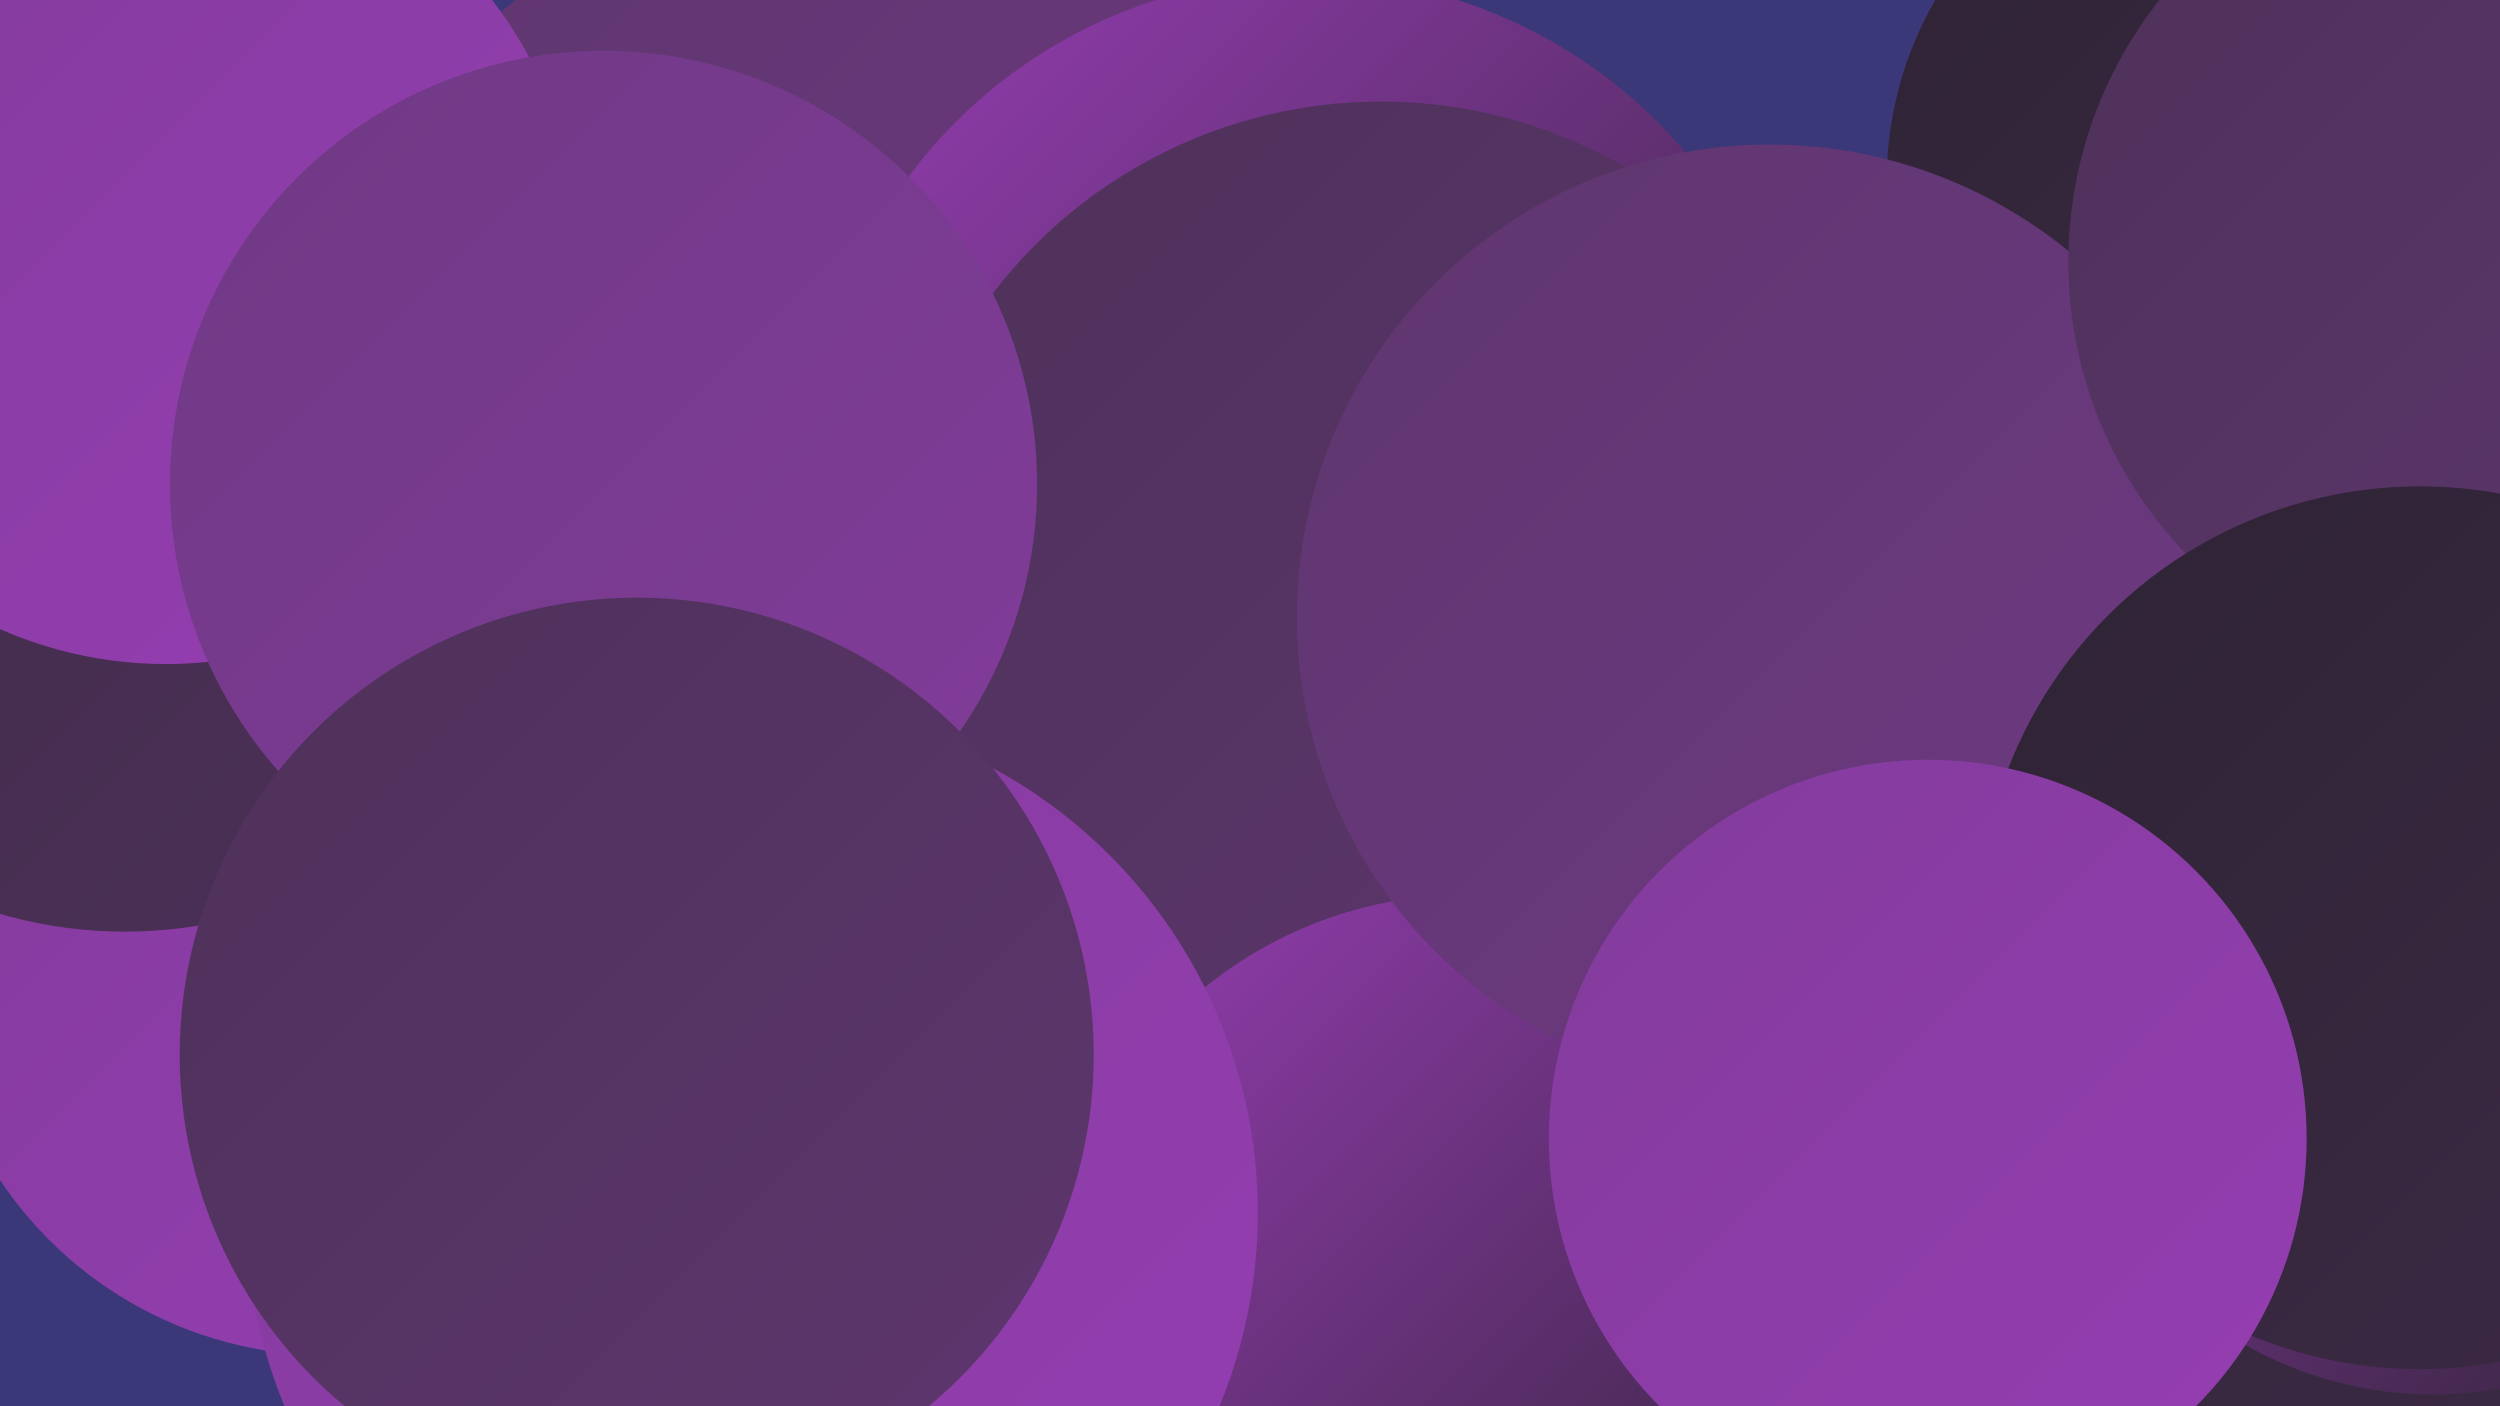
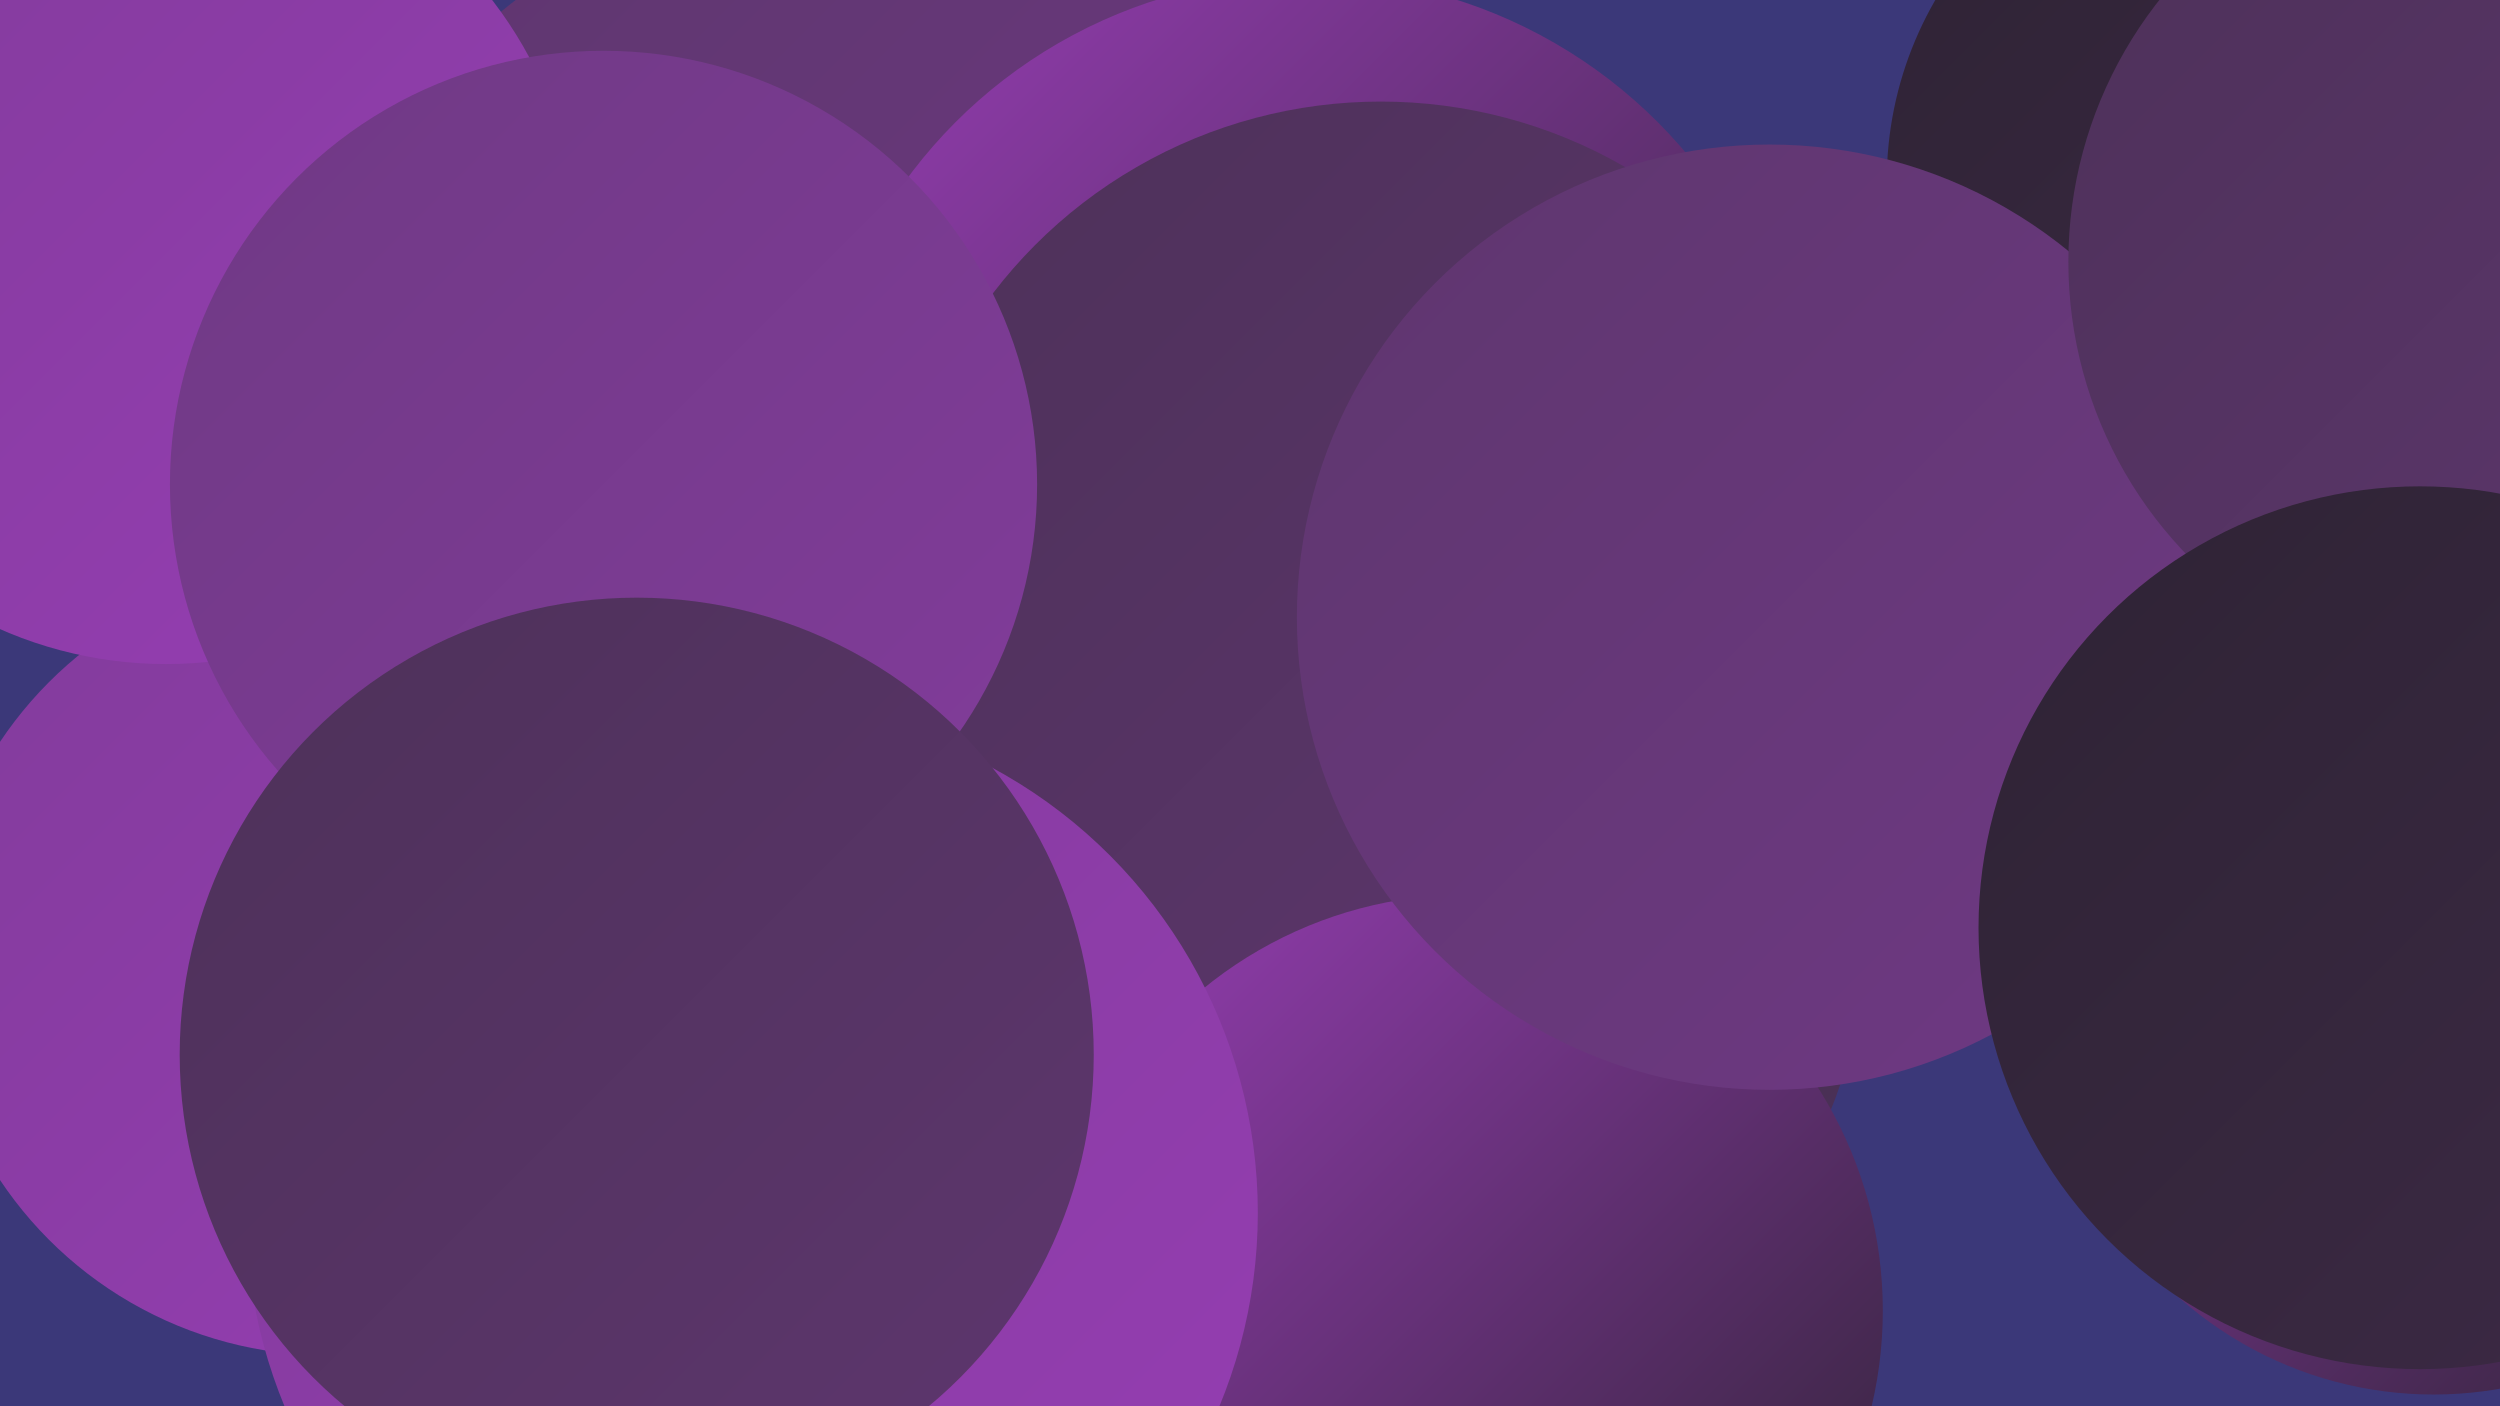
<svg xmlns="http://www.w3.org/2000/svg" width="1280" height="720">
  <defs>
    <linearGradient id="grad0" x1="0%" y1="0%" x2="100%" y2="100%">
      <stop offset="0%" style="stop-color:#2e2334;stop-opacity:1" />
      <stop offset="100%" style="stop-color:#3d2a46;stop-opacity:1" />
    </linearGradient>
    <linearGradient id="grad1" x1="0%" y1="0%" x2="100%" y2="100%">
      <stop offset="0%" style="stop-color:#3d2a46;stop-opacity:1" />
      <stop offset="100%" style="stop-color:#4d3159;stop-opacity:1" />
    </linearGradient>
    <linearGradient id="grad2" x1="0%" y1="0%" x2="100%" y2="100%">
      <stop offset="0%" style="stop-color:#4d3159;stop-opacity:1" />
      <stop offset="100%" style="stop-color:#5e366e;stop-opacity:1" />
    </linearGradient>
    <linearGradient id="grad3" x1="0%" y1="0%" x2="100%" y2="100%">
      <stop offset="0%" style="stop-color:#5e366e;stop-opacity:1" />
      <stop offset="100%" style="stop-color:#6f3984;stop-opacity:1" />
    </linearGradient>
    <linearGradient id="grad4" x1="0%" y1="0%" x2="100%" y2="100%">
      <stop offset="0%" style="stop-color:#6f3984;stop-opacity:1" />
      <stop offset="100%" style="stop-color:#823c9b;stop-opacity:1" />
    </linearGradient>
    <linearGradient id="grad5" x1="0%" y1="0%" x2="100%" y2="100%">
      <stop offset="0%" style="stop-color:#823c9b;stop-opacity:1" />
      <stop offset="100%" style="stop-color:#963db3;stop-opacity:1" />
    </linearGradient>
    <linearGradient id="grad6" x1="0%" y1="0%" x2="100%" y2="100%">
      <stop offset="0%" style="stop-color:#963db3;stop-opacity:1" />
      <stop offset="100%" style="stop-color:#2e2334;stop-opacity:1" />
    </linearGradient>
  </defs>
  <rect width="1280" height="720" fill="#3b3879" />
  <circle cx="168" cy="492" r="202" fill="url(#grad5)" />
  <circle cx="1152" cy="93" r="186" fill="url(#grad0)" />
  <circle cx="437" cy="224" r="283" fill="url(#grad3)" />
  <circle cx="744" cy="489" r="209" fill="url(#grad1)" />
-   <circle cx="64" cy="247" r="230" fill="url(#grad1)" />
-   <circle cx="1114" cy="567" r="256" fill="url(#grad0)" />
-   <circle cx="406" cy="571" r="249" fill="url(#grad2)" />
  <circle cx="669" cy="242" r="254" fill="url(#grad6)" />
  <circle cx="401" cy="380" r="219" fill="url(#grad5)" />
  <circle cx="85" cy="129" r="211" fill="url(#grad5)" />
  <circle cx="707" cy="302" r="250" fill="url(#grad2)" />
  <circle cx="309" cy="248" r="222" fill="url(#grad4)" />
  <circle cx="751" cy="671" r="213" fill="url(#grad6)" />
  <circle cx="906" cy="316" r="242" fill="url(#grad3)" />
  <circle cx="1246" cy="518" r="196" fill="url(#grad6)" />
  <circle cx="1275" cy="134" r="216" fill="url(#grad2)" />
  <circle cx="385" cy="621" r="259" fill="url(#grad5)" />
  <circle cx="1239" cy="475" r="226" fill="url(#grad0)" />
  <circle cx="326" cy="540" r="234" fill="url(#grad2)" />
-   <circle cx="987" cy="583" r="194" fill="url(#grad5)" />
</svg>